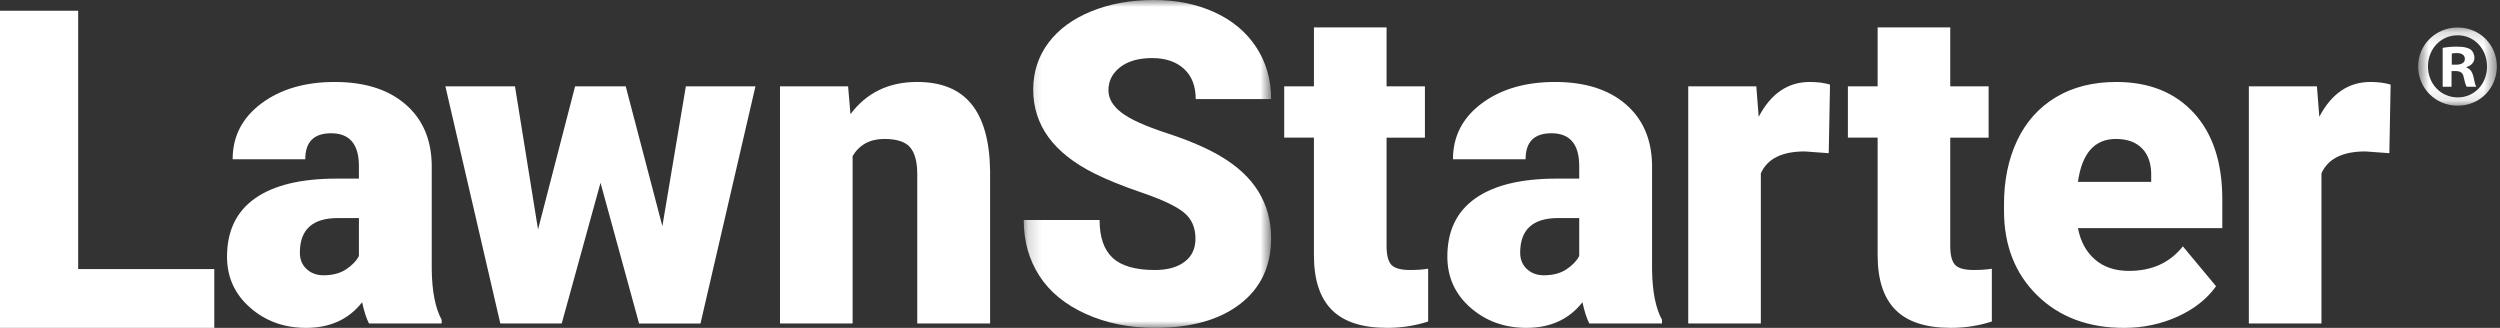
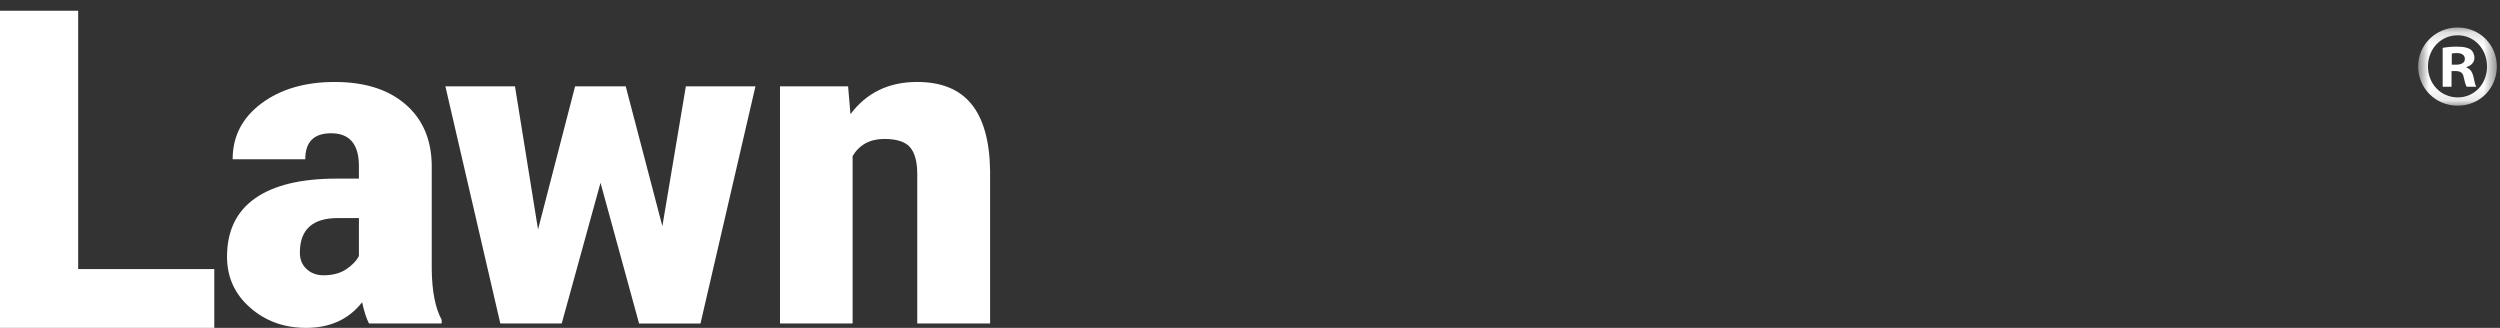
<svg xmlns="http://www.w3.org/2000/svg" xmlns:xlink="http://www.w3.org/1999/xlink" width="183" height="24" viewBox="0 0 183 24">
  <rect x="0" y="0" width="183" height="24" fill="#333333" stroke="none" />
  <defs>
-     <path id="prefix__a" d="M0.168 0L18.275 0 18.275 24 0.168 24z" />
    <path id="prefix__c" d="M0.702 0.165L6.462 0.165 6.462 5.889 0.702 5.889z" />
  </defs>
  <g fill="none" fill-rule="evenodd">
    <path fill="#FFF" d="M0 .784V24h15.685v-4.305H5.722V.784H0zM23.686 20.15c.662 0 1.211-.145 1.647-.434.437-.288.75-.615.94-.978v-2.776h-1.547c-1.85 0-2.776.845-2.776 2.535 0 .492.163.891.49 1.195.326.305.74.458 1.245.458zm3.327 3.529c-.189-.353-.357-.871-.504-1.556C25.53 23.374 24.164 24 22.408 24c-1.61 0-2.976-.494-4.101-1.483-1.126-.989-1.689-2.232-1.689-3.73 0-1.883.685-3.305 2.051-4.268 1.368-.962 3.355-1.444 5.963-1.444h1.64v-.919c0-1.6-.678-2.401-2.035-2.401-1.261 0-1.892.634-1.892 1.901h-5.316c0-1.676.702-3.038 2.106-4.085C20.538 6.524 22.33 6 24.505 6c2.177 0 3.897.54 5.158 1.62 1.262 1.08 1.91 2.562 1.94 4.444v7.685c.022 1.593.263 2.813.726 3.658v.272h-5.315zm21.472-7.123l1.72-10.236h5.094l-4.023 17.36h-4.495l-2.823-10.301-2.84 10.3h-4.494L32.602 6.32h5.094l1.688 10.476 2.712-10.475h3.707l2.682 10.235zM62.08 6.32l.174 2.038c1.177-1.572 2.802-2.359 4.874-2.359 1.777 0 3.105.54 3.983 1.621.877 1.08 1.332 2.707 1.364 4.877V23.68h-5.332V12.722c0-.877-.173-1.522-.52-1.934-.347-.411-.978-.617-1.893-.617-1.04 0-1.814.417-2.319 1.251V23.68h-5.315V6.32h4.984z" />
    <g transform="translate(74.77)">
      <mask id="prefix__b" fill="#fff">
        <use xlink:href="#prefix__a" />
      </mask>
-       <path fill="#FFF" d="M12.739 17.47c0-.823-.287-1.465-.86-1.924-.573-.46-1.58-.936-3.02-1.429-1.441-.492-2.618-.967-3.534-1.428C2.35 11.203.862 9.16.862 6.561c0-1.294.37-2.435 1.111-3.425.742-.989 1.79-1.76 3.147-2.31C6.478.275 8-.001 9.696-.001c1.65 0 3.13.3 4.44.899 1.31.599 2.326 1.452 3.051 2.558.726 1.107 1.089 2.372 1.089 3.795h-5.52c0-.952-.287-1.69-.86-2.214-.574-.524-1.349-.786-2.327-.786-.988 0-1.77.222-2.342.666-.572.444-.86 1.008-.86 1.692 0 .6.316 1.142.947 1.628.63.488 1.74.99 3.327 1.51 1.588.517 2.892 1.076 3.912 1.675 2.482 1.455 3.723 3.46 3.723 6.016 0 2.043-.756 3.648-2.271 4.813C14.49 23.417 12.413 24 9.773 24c-1.86 0-3.546-.339-5.056-1.019-1.508-.679-2.643-1.61-3.406-2.791C.549 19.008.168 17.647.168 16.106H5.72c0 1.252.317 2.175.954 2.768.637.594 1.67.891 3.1.891.913 0 1.637-.201 2.168-.602.53-.4.796-.965.796-1.692" mask="url(#prefix__b)" />
    </g>
-     <path fill="#FFF" d="M101.497 2.005V6.32h2.807v3.755h-2.807v7.94c0 .654.115 1.108.346 1.364.23.257.689.385 1.373.385.525 0 .966-.031 1.324-.095v3.866c-.957.31-1.956.464-2.996.464-1.83 0-3.182-.437-4.054-1.315-.873-.876-1.31-2.208-1.31-3.995v-8.614h-2.176V6.32h2.177V2.005h5.315zm11.515 18.145c.663 0 1.213-.145 1.65-.434.435-.288.748-.615.938-.978v-2.776h-1.546c-1.851 0-2.777.845-2.777 2.535 0 .492.163.891.49 1.195.326.305.741.458 1.245.458zm3.329 3.529c-.19-.353-.357-.871-.505-1.556-.978 1.251-2.345 1.876-4.101 1.876-1.608 0-2.975-.494-4.101-1.483-1.126-.989-1.688-2.232-1.688-3.73 0-1.883.683-3.304 2.05-4.267 1.367-.963 3.355-1.445 5.963-1.445h1.64v-.919c0-1.6-.679-2.401-2.034-2.401-1.262 0-1.893.634-1.893 1.902h-5.315c0-1.677.701-3.039 2.105-4.086 1.404-1.046 3.194-1.57 5.37-1.57 2.178 0 3.897.54 5.16 1.62 1.26 1.08 1.907 2.562 1.938 4.444v7.685c.022 1.593.264 2.813.727 3.658v.272h-5.316zm17.522-12.466l-1.751-.128c-1.672 0-2.745.535-3.218 1.605v10.989h-5.315V6.32h4.983l.174 2.23c.894-1.7 2.14-2.55 3.738-2.55.57 0 1.062.064 1.483.192l-.094 5.021zm8.895-9.208V6.32h2.808v3.755h-2.808v7.94c0 .654.116 1.108.348 1.364.23.257.688.385 1.372.385.525 0 .968-.031 1.325-.095v3.866c-.957.31-1.956.464-2.997.464-1.83 0-3.181-.437-4.053-1.315-.874-.876-1.31-2.208-1.31-3.995v-8.614h-2.177V6.32h2.177V2.005h5.315zm12.122 8.166c-1.556 0-2.482 1.048-2.775 3.144h5.363v-.416c.02-.867-.194-1.538-.647-2.015-.453-.475-1.1-.713-1.94-.713zm.6 13.829c-2.618 0-4.738-.794-6.357-2.382-1.619-1.588-2.43-3.655-2.43-6.202v-.448c0-1.776.324-3.342.972-4.7.645-1.359 1.59-2.41 2.83-3.154C151.736 6.371 153.209 6 154.912 6c2.398 0 4.29.757 5.678 2.27s2.083 3.623 2.083 6.328v2.103h-10.568c.188.973.603 1.737 1.246 2.294.64.556 1.471.834 2.491.834 1.683 0 2.997-.599 3.944-1.797l2.43 2.92c-.664.93-1.602 1.672-2.816 2.222-1.215.55-2.522.826-3.92.826zm19.42-12.787l-1.751-.128c-1.672 0-2.744.535-3.218 1.605v10.989h-5.315V6.32h4.984l.173 2.23c.894-1.7 2.14-2.55 3.739-2.55.568 0 1.061.064 1.482.192l-.094 5.021z" />
    <g transform="translate(176.308 1.846)">
      <mask id="prefix__d" fill="#fff">
        <use xlink:href="#prefix__c" />
      </mask>
      <path fill="#FFF" d="M3.162 2.889h.309c.358 0 .649-.122.649-.417 0-.26-.189-.434-.598-.434-.171 0-.291.018-.36.035v.816zm-.016 1.613h-.65V1.657c.355-.064.716-.093 1.077-.087.53 0 .77.087.974.208.154.121.273.347.273.624 0 .313-.24.556-.581.66v.036c.274.104.428.312.513.694.086.433.137.607.206.711h-.702c-.086-.104-.136-.364-.221-.694-.052-.313-.224-.451-.58-.451h-.31v1.145zM1.419 3.01c0 1.266.922 2.273 2.187 2.273 1.23 0 2.136-1.007 2.136-2.256 0-1.266-.905-2.29-2.152-2.29-1.25 0-2.171 1.024-2.171 2.273zm5.042 0c0 1.614-1.248 2.88-2.871 2.88C1.982 5.89.7 4.623.7 3.01.7 1.433 1.984.166 3.59.166 5.213.165 6.46 1.431 6.46 3.01z" mask="url(#prefix__d)" />
    </g>
  </g>
</svg>